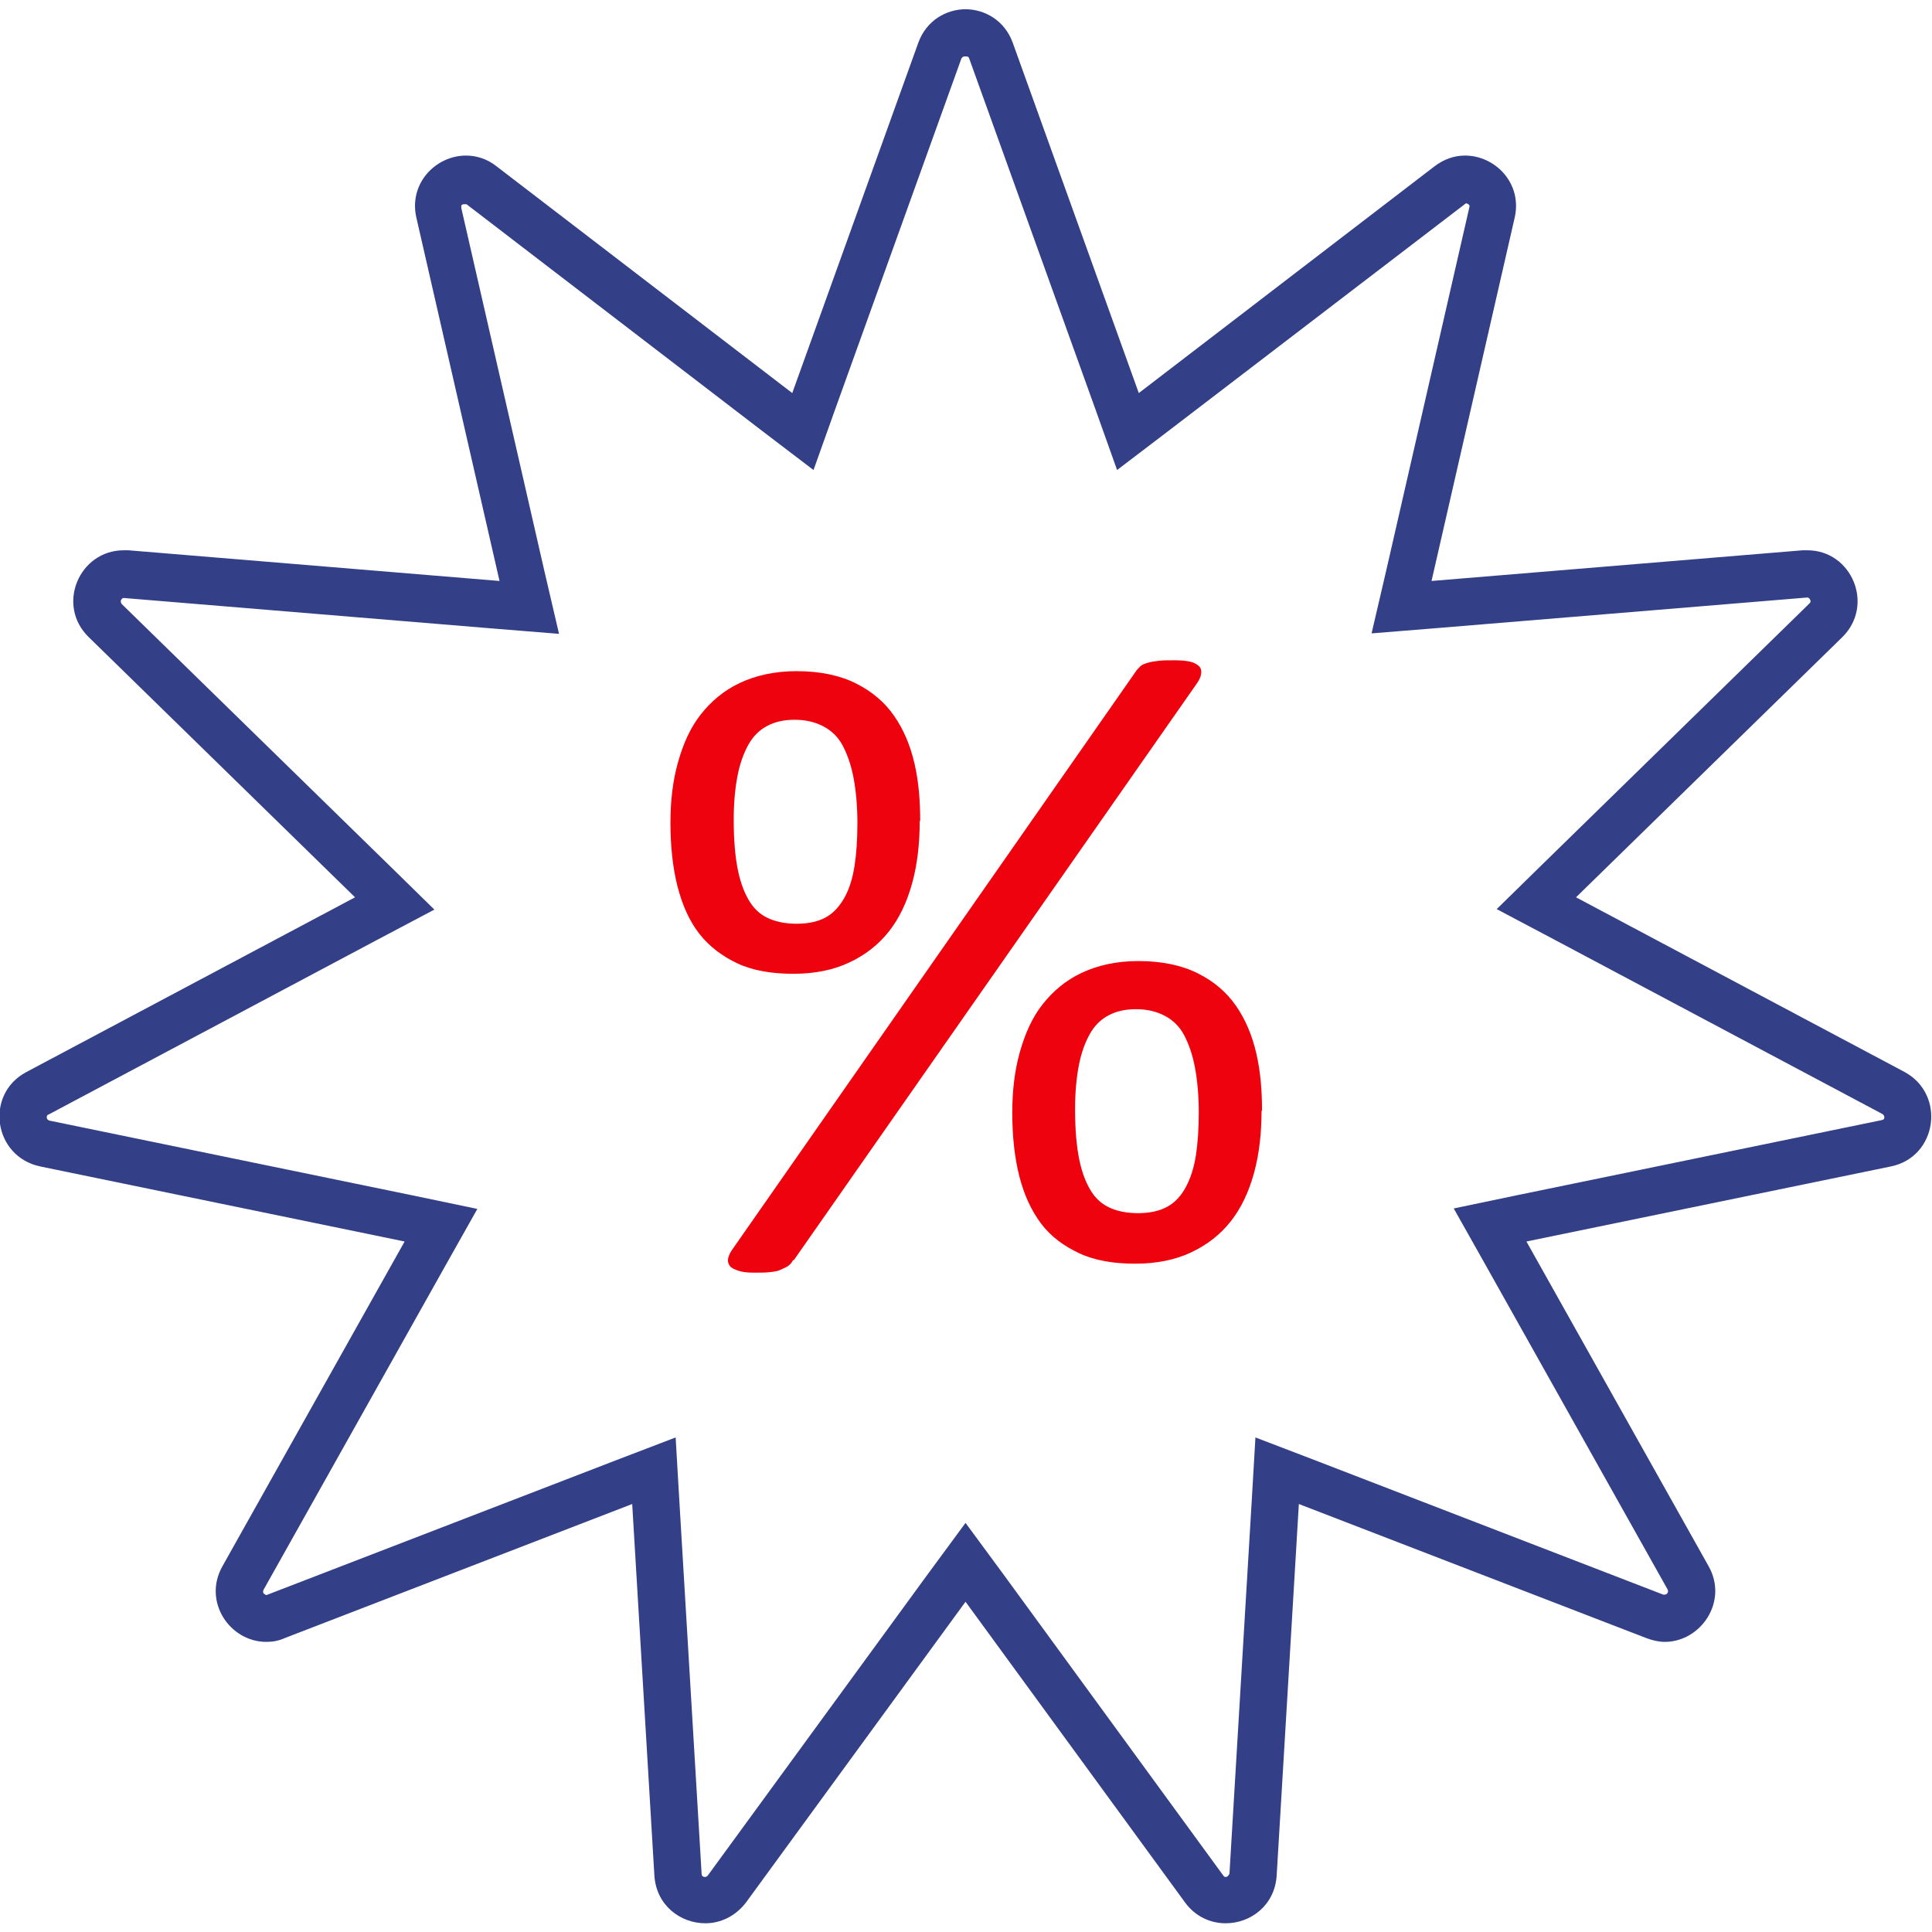
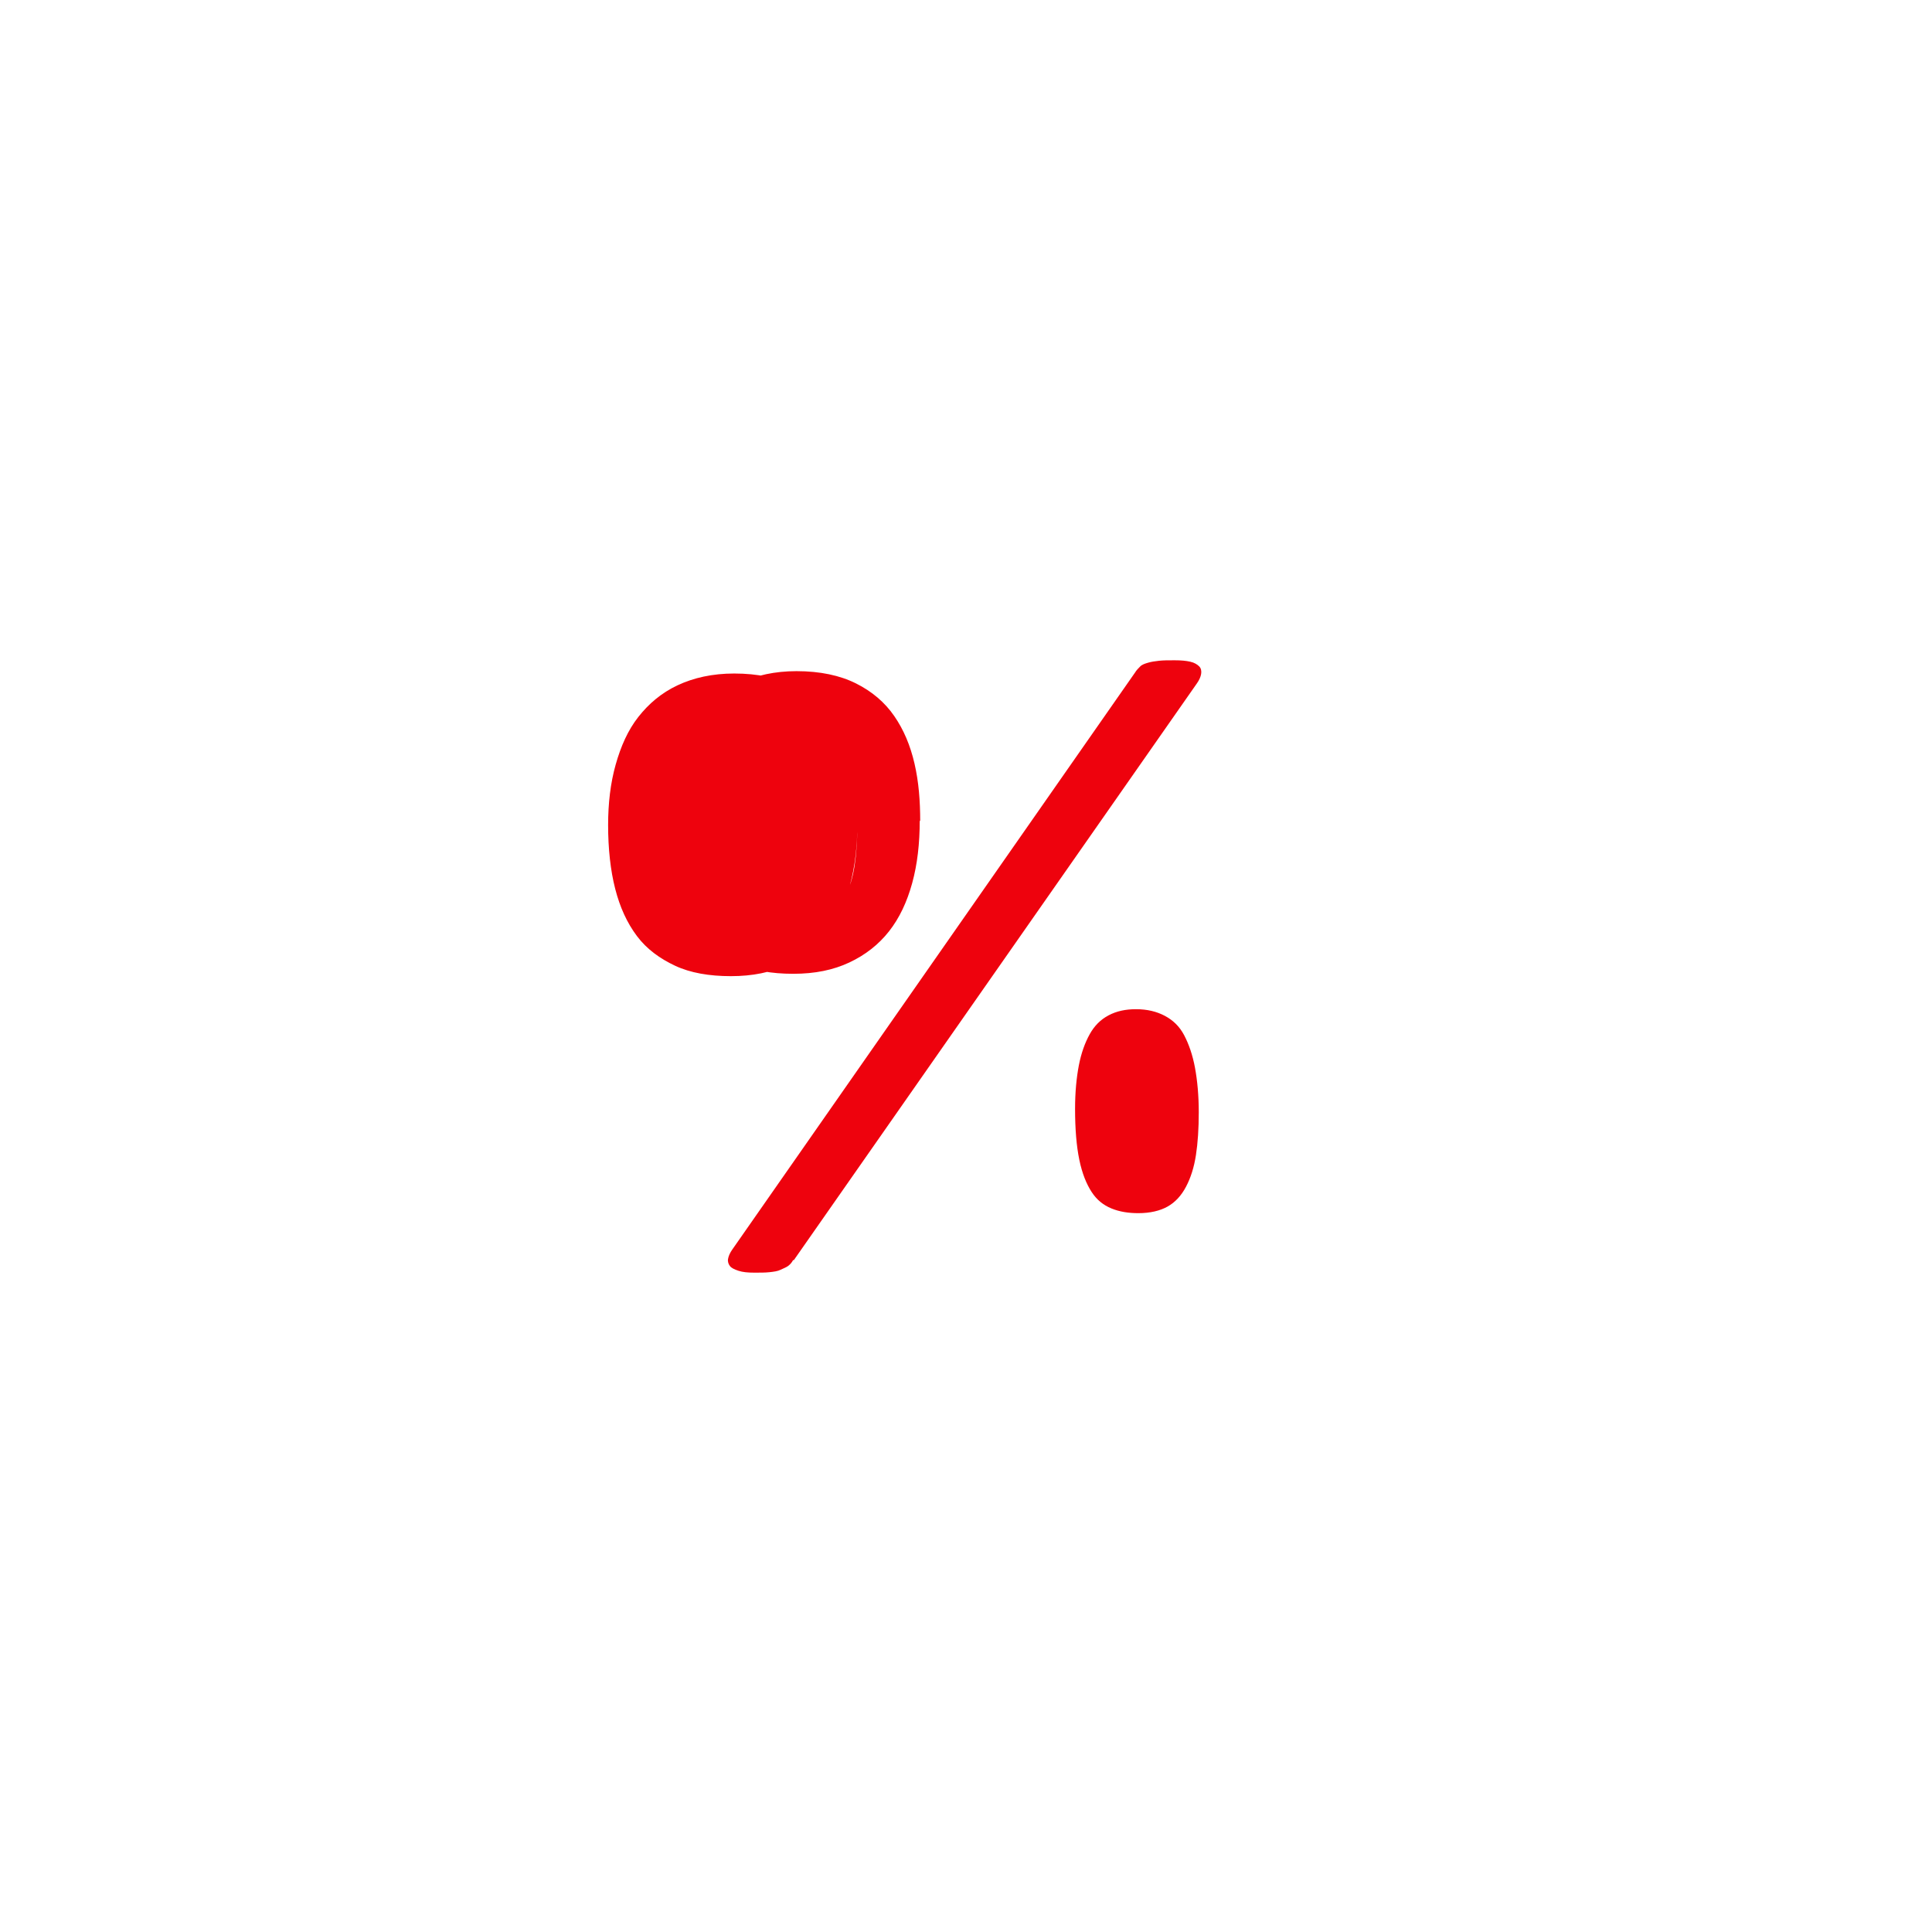
<svg xmlns="http://www.w3.org/2000/svg" id="Warstwa_2" data-name="Warstwa 2" viewBox="0 0 40.92 40.53" width="50" height="50">
  <defs>
    <style>
      .cls-1 {
        fill: #ee020d;
      }

      .cls-2 {
        fill: #333f86;
      }
    </style>
  </defs>
  <g id="Warstwa_1-2" data-name="Warstwa 1">
    <g>
-       <path class="cls-2" d="M20.46,1c.05,0,.06.02.07.05l2.67,7.42.46,1.29,1.09-.83,6.3-4.82s.05.01.07.04c0,.01.01.02,0,.05l-1.76,7.69-.31,1.33,1.36-.11,7.87-.65s.04,0,.06.05c.02.04,0,.06-.02.08l-5.64,5.51-.98.96,1.21.64,6.96,3.7s.04.02.04.07c0,.05-.03.05-.06.06l-7.72,1.59-1.34.28.67,1.19,3.86,6.88s.02.04,0,.07c-.01.02-.03.04-.07.04,0,0-.01,0-.02,0l-7.36-2.84-1.28-.49-.08,1.37-.47,7.87s-.03.07-.08.07c-.01,0-.03,0-.05-.03l-4.65-6.37-.81-1.1-.81,1.1-4.65,6.37s-.03.03-.05.03c-.05,0-.08-.02-.08-.07l-.47-7.87-.08-1.37-1.28.49-7.39,2.85s-.04-.02-.06-.04c-.01-.02-.01-.03,0-.07l3.86-6.88.67-1.19-1.34-.28-7.72-1.59s-.05-.01-.06-.06c0-.05.01-.06.04-.07l6.96-3.7,1.21-.64-.98-.96-5.64-5.51s-.03-.03-.02-.08c.02-.04.04-.05.06-.05,0,0,0,0,0,0l7.86.65,1.36.11-.31-1.33-1.76-7.69s0-.04,0-.05c.01-.02.03-.03.06-.03.01,0,.03,0,.05,0l6.26,4.8,1.09.83.46-1.29,2.67-7.42s.02-.05.07-.05M20.46,0c-.42,0-.84.24-1.01.71l-2.67,7.42-6.26-4.8c-.2-.16-.43-.23-.65-.23-.64,0-1.22.59-1.05,1.32l1.76,7.69-7.86-.65s-.06,0-.1,0c-.94,0-1.44,1.16-.74,1.84l5.64,5.51-6.96,3.7c-.89.47-.7,1.79.29,2l7.72,1.59-3.86,6.88c-.42.75.16,1.6.93,1.6.13,0,.26-.02.39-.08l7.36-2.84.47,7.87c.04.63.55,1.01,1.08,1.01.31,0,.63-.14.86-.44l4.65-6.37,4.65,6.37c.22.3.54.44.86.44.53,0,1.04-.38,1.08-1.01l.47-7.87,7.36,2.84c.13.05.27.08.39.08.76,0,1.35-.85.93-1.6l-3.86-6.88,7.72-1.59c.98-.2,1.17-1.52.29-2l-6.96-3.7,5.64-5.51c.69-.68.2-1.84-.74-1.84-.03,0-.06,0-.1,0l-7.86.65,1.76-7.69c.17-.73-.41-1.32-1.05-1.32-.22,0-.44.07-.65.23l-6.26,4.8-2.67-7.42c-.17-.47-.59-.71-1.01-.71h0Z" />
-       <path class="cls-1" d="M19.48,17.18c0,.49-.05.93-.16,1.33s-.27.74-.49,1.02-.5.5-.84.66-.73.24-1.19.24-.86-.07-1.18-.22-.6-.36-.81-.63-.36-.61-.46-1-.15-.85-.15-1.35c0-.46.05-.89.16-1.28s.26-.73.48-1.01.49-.51.83-.67.74-.25,1.2-.25c.5,0,.92.09,1.26.26s.61.4.81.69.34.62.43,1.01.12.79.12,1.22ZM16.8,26.49c-.03.06-.07.1-.11.13s-.1.05-.16.08-.14.04-.23.05-.2.01-.32.01c-.14,0-.25-.01-.34-.04s-.15-.06-.18-.1-.05-.09-.04-.15.04-.13.09-.2l8.53-12.22c.03-.05.07-.09.11-.13s.1-.06.17-.08.14-.03.23-.04.19-.01.33-.01.24.01.33.03.15.06.19.1.05.1.04.16-.04.13-.09.2l-8.54,12.22ZM18.16,17.23c0-.35-.03-.67-.08-.94s-.13-.5-.23-.69-.24-.32-.41-.41-.37-.14-.61-.14c-.22,0-.41.04-.58.13s-.3.22-.4.4-.18.4-.23.66-.08.57-.08.92c0,.43.03.79.09,1.08s.15.51.26.68.25.28.42.35.36.1.57.1c.25,0,.46-.05.62-.14s.29-.24.39-.42.17-.41.21-.67.06-.56.06-.91ZM26.72,23.32c0,.49-.05.93-.16,1.33s-.27.74-.49,1.02-.5.5-.84.66-.73.24-1.19.24-.86-.07-1.18-.22-.6-.35-.81-.63-.36-.61-.46-1-.15-.85-.15-1.35c0-.46.05-.89.16-1.28s.26-.73.48-1.01.49-.51.83-.67c.34-.16.74-.25,1.2-.25.5,0,.92.09,1.26.26s.61.4.81.69.34.62.43,1.01.12.79.12,1.22ZM25.39,23.36c0-.35-.03-.67-.08-.94s-.13-.5-.23-.69-.24-.32-.41-.41-.37-.14-.61-.14c-.22,0-.41.04-.58.13s-.3.22-.4.4-.18.4-.23.66c-.05.26-.08.57-.08.92,0,.43.03.79.09,1.08s.15.51.26.68.25.28.42.35.36.1.57.1c.25,0,.46-.05.62-.14s.29-.23.39-.42.17-.41.21-.67.06-.56.06-.91Z" />
+       <path class="cls-1" d="M19.48,17.18c0,.49-.05.93-.16,1.33s-.27.74-.49,1.02-.5.5-.84.66-.73.24-1.19.24-.86-.07-1.18-.22-.6-.36-.81-.63-.36-.61-.46-1-.15-.85-.15-1.35c0-.46.05-.89.16-1.28s.26-.73.48-1.01.49-.51.83-.67.74-.25,1.2-.25c.5,0,.92.09,1.26.26s.61.4.81.69.34.62.43,1.01.12.79.12,1.22ZM16.8,26.49c-.03.06-.07.1-.11.13s-.1.05-.16.08-.14.04-.23.05-.2.01-.32.01c-.14,0-.25-.01-.34-.04s-.15-.06-.18-.1-.05-.09-.04-.15.04-.13.09-.2l8.53-12.22c.03-.05.07-.09.11-.13s.1-.06.17-.08.14-.03.23-.04.19-.01.33-.01.24.01.33.03.15.06.19.1.05.1.04.16-.04.13-.09.2l-8.54,12.22ZM18.16,17.23c0-.35-.03-.67-.08-.94s-.13-.5-.23-.69-.24-.32-.41-.41-.37-.14-.61-.14c-.22,0-.41.04-.58.13s-.3.22-.4.4-.18.4-.23.66-.08.57-.08.92c0,.43.03.79.09,1.08s.15.51.26.68.25.28.42.35.36.1.57.1c.25,0,.46-.05.62-.14s.29-.24.39-.42.17-.41.21-.67.06-.56.06-.91Zc0,.49-.05.93-.16,1.33s-.27.74-.49,1.02-.5.5-.84.66-.73.24-1.19.24-.86-.07-1.18-.22-.6-.35-.81-.63-.36-.61-.46-1-.15-.85-.15-1.35c0-.46.05-.89.16-1.28s.26-.73.48-1.01.49-.51.83-.67c.34-.16.74-.25,1.2-.25.5,0,.92.09,1.26.26s.61.4.81.69.34.62.43,1.01.12.79.12,1.22ZM25.39,23.36c0-.35-.03-.67-.08-.94s-.13-.5-.23-.69-.24-.32-.41-.41-.37-.14-.61-.14c-.22,0-.41.04-.58.13s-.3.22-.4.4-.18.4-.23.66c-.05.26-.08.57-.08.92,0,.43.03.79.09,1.08s.15.51.26.68.25.28.42.35.36.1.57.1c.25,0,.46-.05.62-.14s.29-.23.39-.42.17-.41.21-.67.06-.56.06-.91Z" />
    </g>
  </g>
</svg>